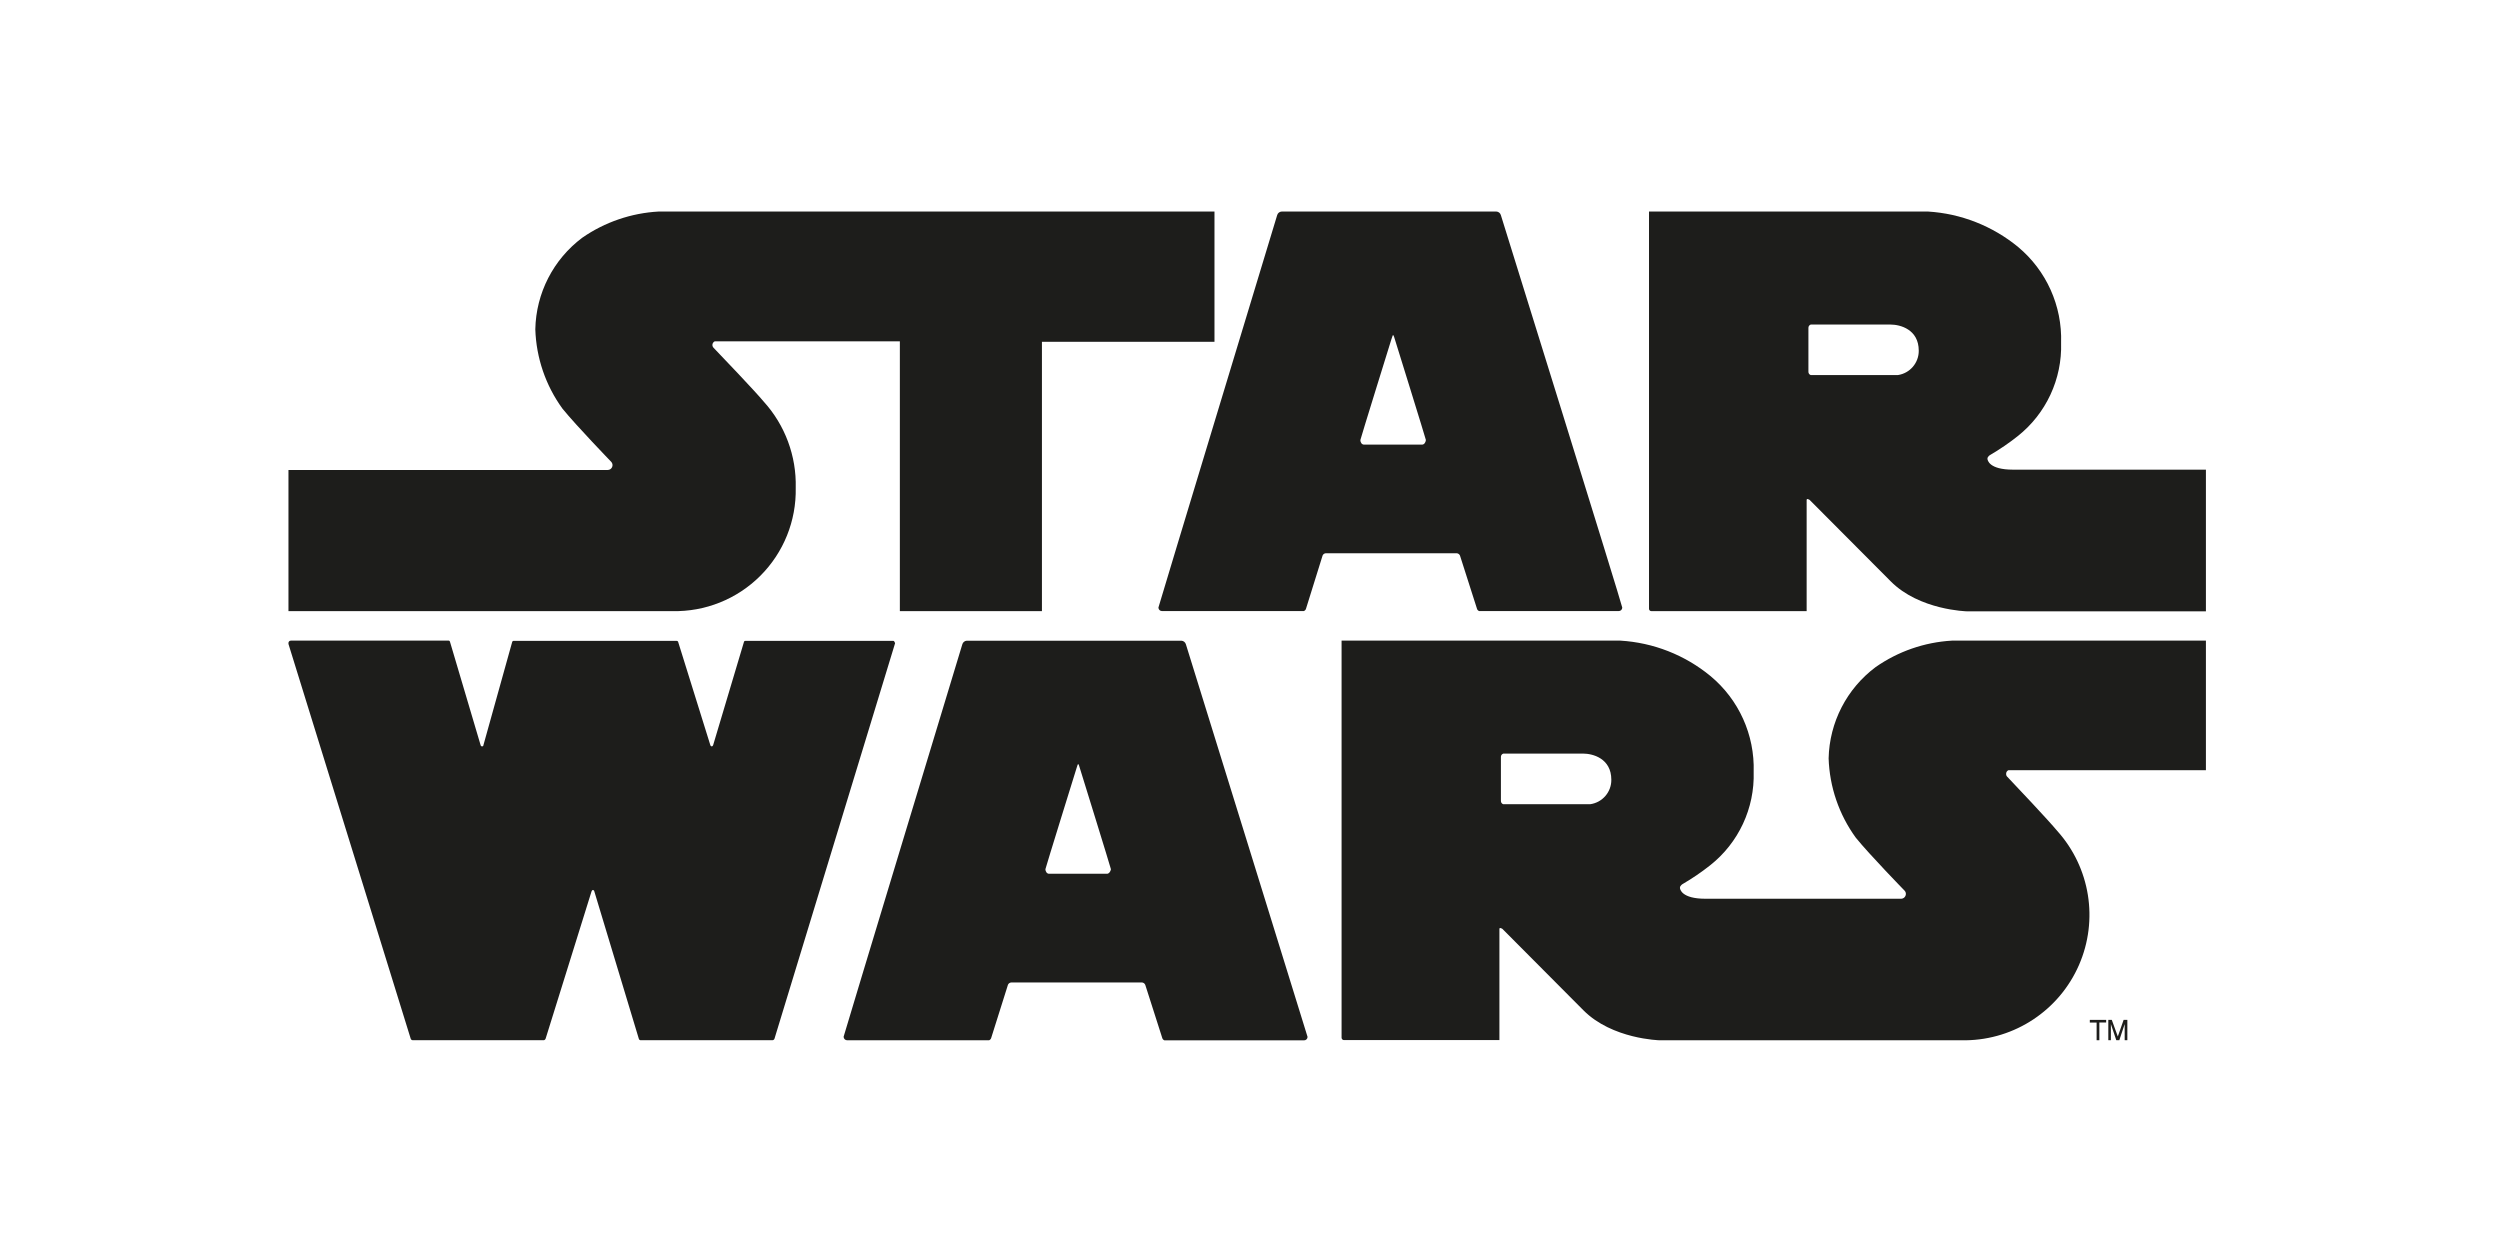
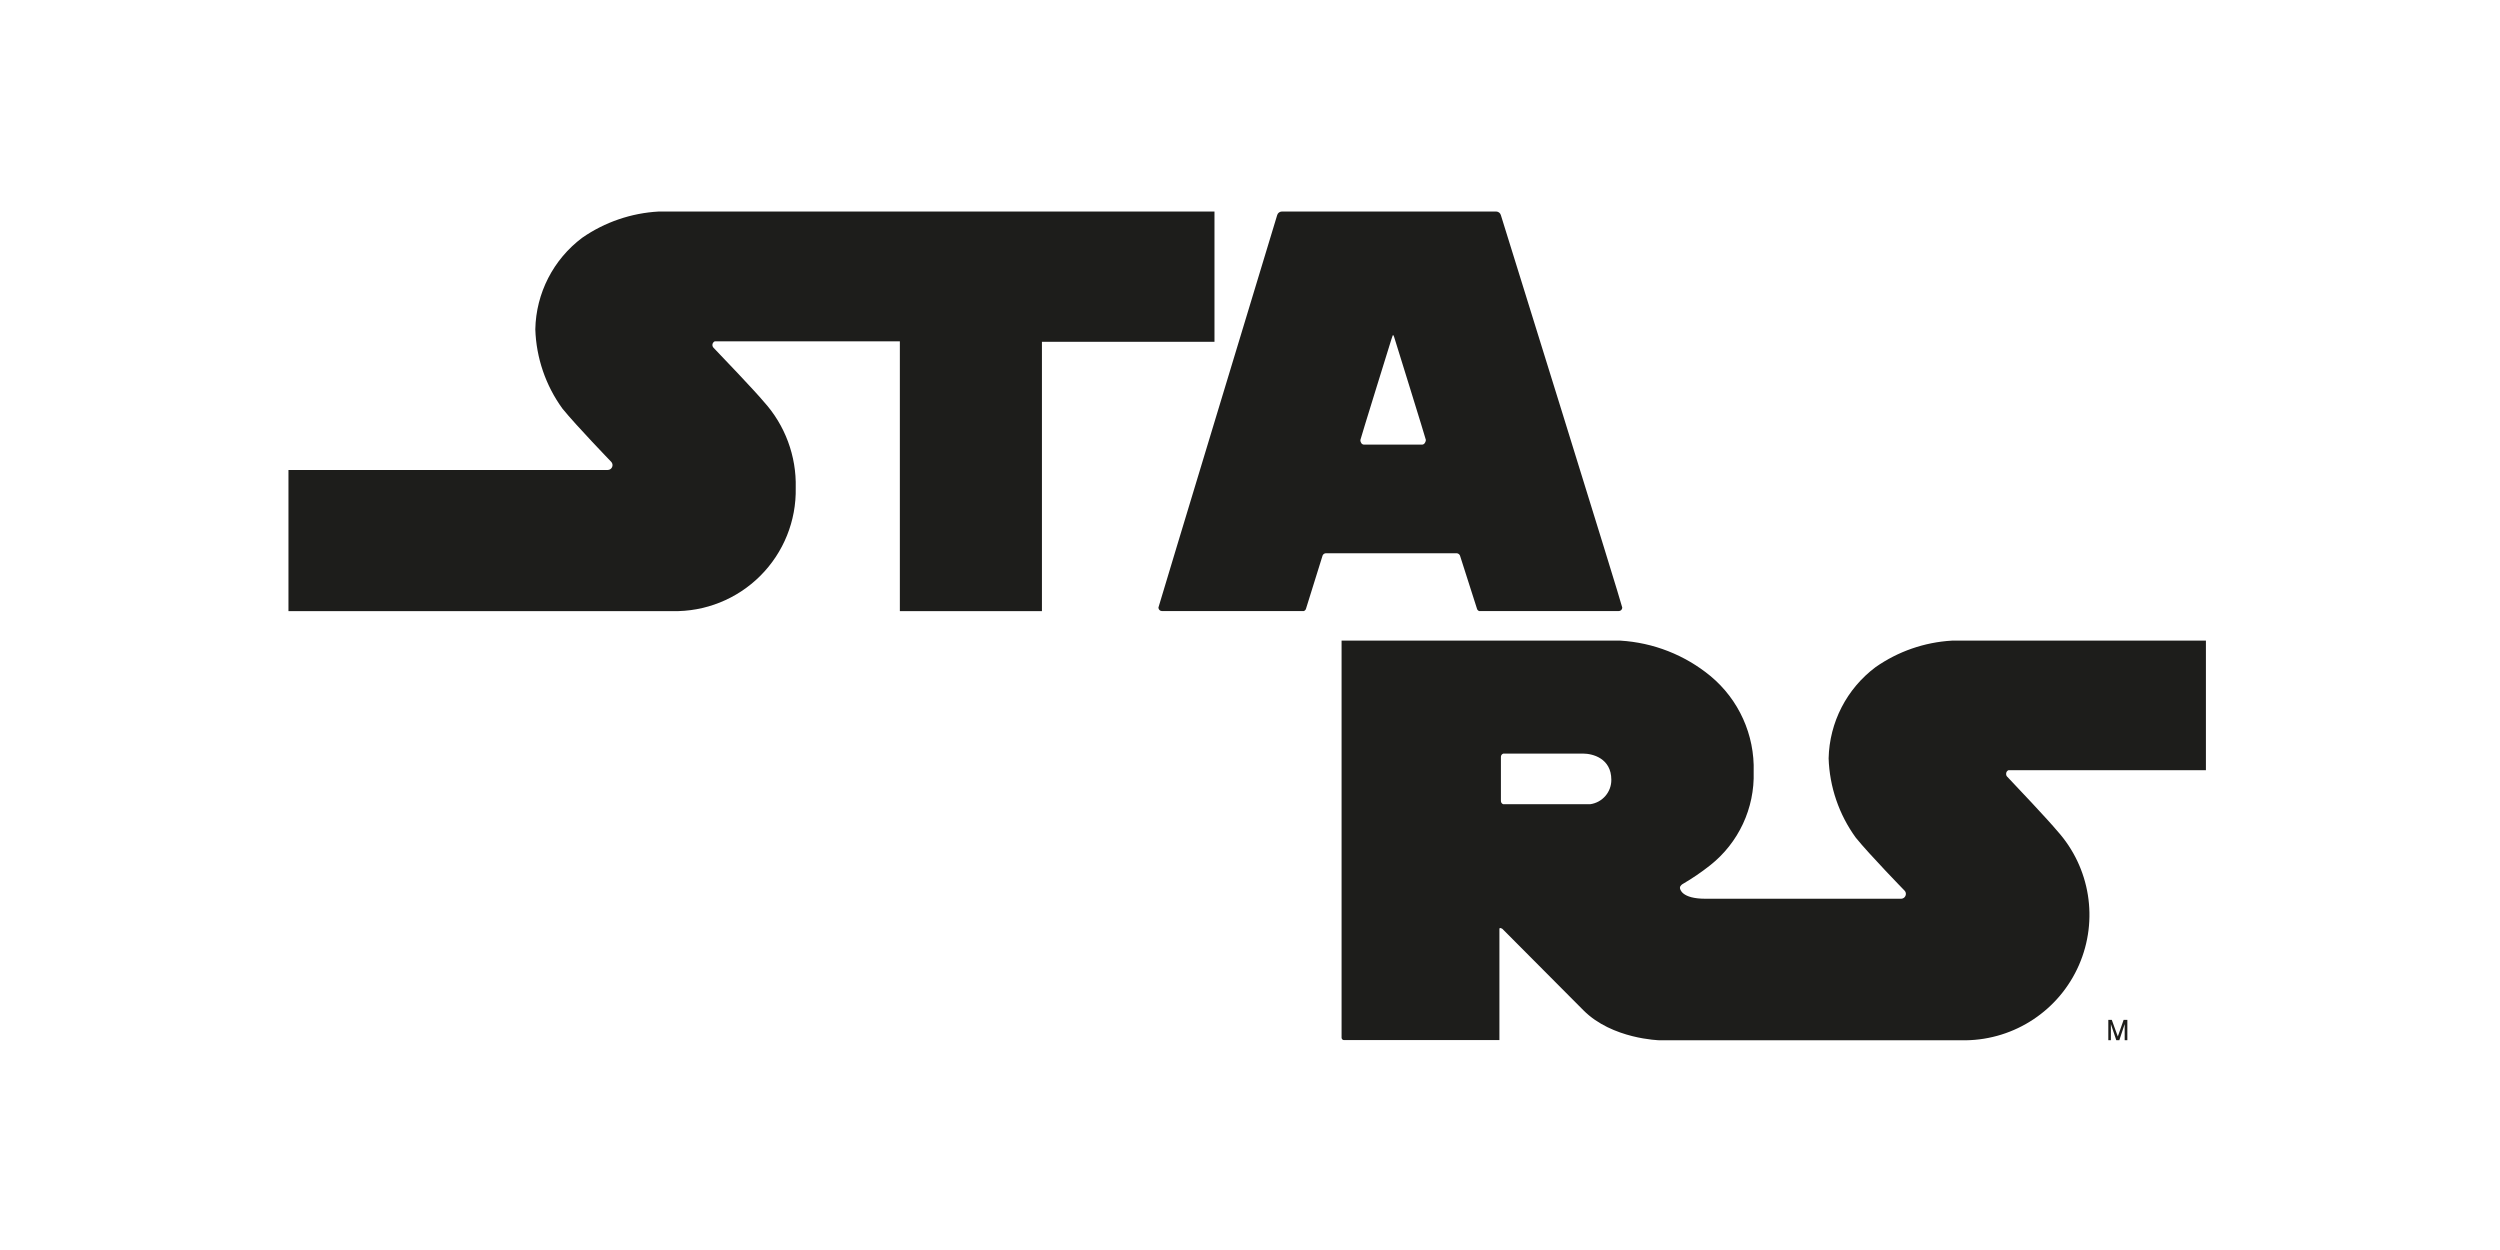
<svg xmlns="http://www.w3.org/2000/svg" width="260px" height="130px" viewBox="0 0 260 130" version="1.1">
  <title>Artboard</title>
  <defs>
    <filter id="filter-1">
      <feColorMatrix in="SourceGraphic" type="matrix" values="0 0 0 0 1 0 0 0 0 1 0 0 0 0 1 0 0 0 1 0" />
    </filter>
  </defs>
  <g id="Artboard" stroke="none" stroke-width="1" fill="none" fill-rule="evenodd">
    <g filter="url(#filter-1)" id="star-wars-logo">
      <g transform="translate(30, 22)">
-         <polygon id="Path" fill="#1D1D1B" fill-rule="nonzero" points="187.34 84.068 187.34 84.347 188.048 84.347 188.048 86.184 188.333 86.184 188.333 84.34 189.041 84.34 189.041 84.068" />
        <polygon id="Path" fill="#1D1D1B" fill-rule="nonzero" points="189.265 84.068 189.265 86.184 189.531 86.184 189.531 84.503 190.095 86.184 190.408 86.184 190.966 84.503 190.966 86.184 191.245 86.184 191.245 84.068 190.857 84.068 190.252 85.796 189.626 84.068" />
-         <path d="M93.333,45.007 C93.272,44.798 93.088,44.649 92.871,44.633 L70.544,44.633 C70.327,44.647 70.141,44.797 70.082,45.007 C70.082,45.007 57.735,85.741 57.735,85.823 C57.738,86.027 57.905,86.191 58.109,86.19 L72.864,86.19 C72.982,86.141 73.069,86.037 73.095,85.912 L74.83,80.408 C74.892,80.274 75.023,80.186 75.17,80.177 L88.776,80.177 C88.925,80.192 89.054,80.289 89.109,80.429 L90.864,85.918 C90.89,86.046 90.98,86.151 91.102,86.197 L105.619,86.197 C105.716,86.199 105.809,86.162 105.878,86.094 C105.947,86.026 105.986,85.934 105.986,85.837 C105.973,85.755 93.333,45.007 93.333,45.007 Z M85.17,68.871 L79.088,68.871 C78.878,68.871 78.721,68.626 78.721,68.401 C78.721,68.313 81.959,57.891 81.959,57.891 C82.075,57.497 82.088,57.483 82.129,57.483 L82.129,57.483 C82.184,57.483 82.19,57.483 82.306,57.891 C82.306,57.891 85.537,68.313 85.537,68.401 C85.503,68.626 85.34,68.871 85.136,68.871 L85.17,68.871 Z" id="Shape" fill="#1D1D1B" fill-rule="nonzero" />
        <path d="M178.871,58.102 L199.415,58.102 L199.415,44.626 L173,44.626 C170.149,44.79 167.401,45.744 165.061,47.381 C162.063,49.624 160.262,53.121 160.177,56.864 C160.271,59.835 161.254,62.71 163,65.116 C164.442,66.898 168.082,70.633 168.082,70.633 C168.166,70.723 168.212,70.842 168.211,70.966 C168.211,71.244 167.986,71.469 167.707,71.469 L147.361,71.469 C144.884,71.469 144.714,70.476 144.714,70.333 C144.714,70.082 145.02,69.925 145.02,69.925 C146.006,69.351 146.949,68.708 147.844,68 C150.813,65.661 152.497,62.051 152.381,58.272 C152.5,54.431 150.838,50.75 147.878,48.299 C145.226,46.118 141.951,44.832 138.524,44.626 L109.524,44.626 L109.524,85.932 C109.531,86.066 109.642,86.17 109.776,86.17 L125.939,86.17 L125.939,74.605 C125.939,74.401 126.252,74.605 126.252,74.605 L134.667,83.061 C137.66,86.082 142.612,86.19 142.612,86.19 L174.435,86.19 C179.553,86.12 184.158,83.063 186.209,78.374 C188.261,73.684 187.381,68.229 183.959,64.422 C183.068,63.34 179.524,59.585 178.782,58.81 C178.691,58.737 178.638,58.627 178.639,58.51 C178.621,58.339 178.714,58.174 178.871,58.102 L178.871,58.102 Z M135.374,61.639 L126.333,61.639 C126.186,61.589 126.09,61.448 126.095,61.293 L126.095,56.721 C126.091,56.564 126.19,56.422 126.34,56.374 L134.653,56.374 C135.619,56.374 137.578,56.857 137.578,59.095 C137.59,60.378 136.645,61.468 135.374,61.639 L135.374,61.639 Z" id="Shape" fill="#1D1D1B" fill-rule="nonzero" />
-         <path d="M50.34,86.184 C50.449,86.176 50.539,86.094 50.558,85.986 C50.558,85.986 63.088,44.898 63.088,44.898 C63.088,44.898 63.02,44.66 62.918,44.653 L47.503,44.653 C47.422,44.653 47.374,44.714 47.361,44.796 C47.347,44.878 44.17,55.476 44.17,55.483 C44.17,55.49 44.109,55.626 44.027,55.626 C43.95,55.616 43.887,55.559 43.871,55.483 L40.537,44.789 C40.525,44.715 40.463,44.658 40.388,44.653 L23.381,44.653 C23.331,44.664 23.29,44.7 23.272,44.748 L20.279,55.483 C20.279,55.571 20.211,55.626 20.136,55.626 C20.064,55.624 20.002,55.574 19.986,55.503 L16.803,44.762 C16.795,44.695 16.746,44.64 16.68,44.626 L0.245,44.626 C0.175,44.625 0.108,44.655 0.061,44.707 C0.015,44.759 -0.008,44.828 5.96094354e-16,44.898 C-0.002,44.923 -0.002,44.948 9.34365432e-16,44.973 L12.701,85.986 C12.719,86.094 12.809,86.176 12.918,86.184 L26.565,86.184 C26.66,86.158 26.733,86.082 26.755,85.986 L31.517,70.714 L31.517,70.714 C31.551,70.619 31.585,70.565 31.667,70.565 C31.748,70.565 31.796,70.626 31.81,70.707 L36.442,86.048 C36.469,86.13 36.546,86.185 36.633,86.184 L50.34,86.184 Z" id="Path" fill="#1D1D1B" fill-rule="nonzero" />
        <path d="M38.497,0 C35.65,0.157 32.902,1.099 30.558,2.721 C27.549,4.974 25.747,8.487 25.673,12.245 C25.766,15.213 26.747,18.085 28.49,20.49 C29.939,22.279 33.571,26.034 33.571,26.034 C33.706,26.181 33.741,26.393 33.662,26.575 C33.582,26.758 33.403,26.876 33.204,26.878 L0,26.878 L0,41.558 L39.905,41.558 C43.332,41.637 46.642,40.312 49.068,37.89 C51.495,35.469 52.827,32.162 52.755,28.735 C52.84,25.426 51.646,22.212 49.422,19.762 C48.531,18.687 44.98,14.966 44.218,14.177 C44.117,14.081 44.072,13.941 44.097,13.804 C44.121,13.667 44.213,13.552 44.34,13.497 L63.585,13.497 L63.585,41.558 L78.361,41.558 L78.361,13.544 L96.306,13.544 L96.306,0 L38.497,0 Z" id="Path" fill="#1D1D1B" fill-rule="nonzero" />
-         <path d="M179.34,26.844 C176.864,26.844 176.694,25.85 176.694,25.707 C176.694,25.456 177.007,25.299 177.007,25.299 C177.989,24.724 178.93,24.081 179.823,23.374 C182.79,21.033 184.471,17.424 184.354,13.646 C184.476,9.816 182.828,6.142 179.884,3.687 C177.226,1.501 173.945,0.21 170.51,0 L141.497,0 C141.497,0 141.497,41.313 141.497,41.32 C141.498,41.385 141.526,41.446 141.573,41.491 C141.62,41.536 141.683,41.56 141.748,41.558 L157.891,41.558 L157.891,29.993 C157.891,29.789 158.204,29.993 158.204,29.993 L166.626,38.449 C169.612,41.469 174.565,41.578 174.565,41.578 L199.415,41.578 L199.415,26.844 L179.34,26.844 Z M167.381,17.007 L158.313,17.007 C158.166,16.956 158.069,16.815 158.075,16.66 L158.075,12.102 C158.069,11.947 158.166,11.806 158.313,11.755 L166.633,11.755 C167.592,11.755 169.551,12.238 169.551,14.476 C169.558,15.742 168.633,16.821 167.381,17.007 L167.381,17.007 Z" id="Shape" fill="#1D1D1B" fill-rule="nonzero" />
        <path d="M126.088,0.367 C126.027,0.157 125.838,0.009 125.619,0 L103.299,0 C103.082,0.008 102.894,0.153 102.83,0.361 C102.83,0.361 90.476,41.109 90.476,41.184 C90.476,41.387 90.641,41.551 90.844,41.551 L105.599,41.551 C105.722,41.504 105.812,41.395 105.837,41.265 L107.551,35.769 C107.611,35.633 107.743,35.543 107.891,35.537 L121.497,35.537 C121.645,35.547 121.776,35.639 121.837,35.776 L123.592,41.265 C123.616,41.395 123.706,41.504 123.83,41.551 L138.347,41.551 C138.444,41.553 138.537,41.516 138.606,41.448 C138.675,41.38 138.715,41.287 138.715,41.19 C138.776,41.129 126.088,0.367 126.088,0.367 Z M117.925,24.238 L111.844,24.238 C111.619,24.238 111.476,23.993 111.476,23.769 C111.476,23.68 114.714,13.259 114.714,13.259 C114.83,12.864 114.864,12.85 114.884,12.85 L114.884,12.85 C114.884,12.85 114.946,12.85 115.054,13.252 C115.054,13.252 118.293,23.673 118.293,23.762 C118.272,23.993 118.122,24.238 117.905,24.238 L117.925,24.238 Z" id="Shape" fill="#1D1D1B" fill-rule="nonzero" />
      </g>
    </g>
  </g>
</svg>